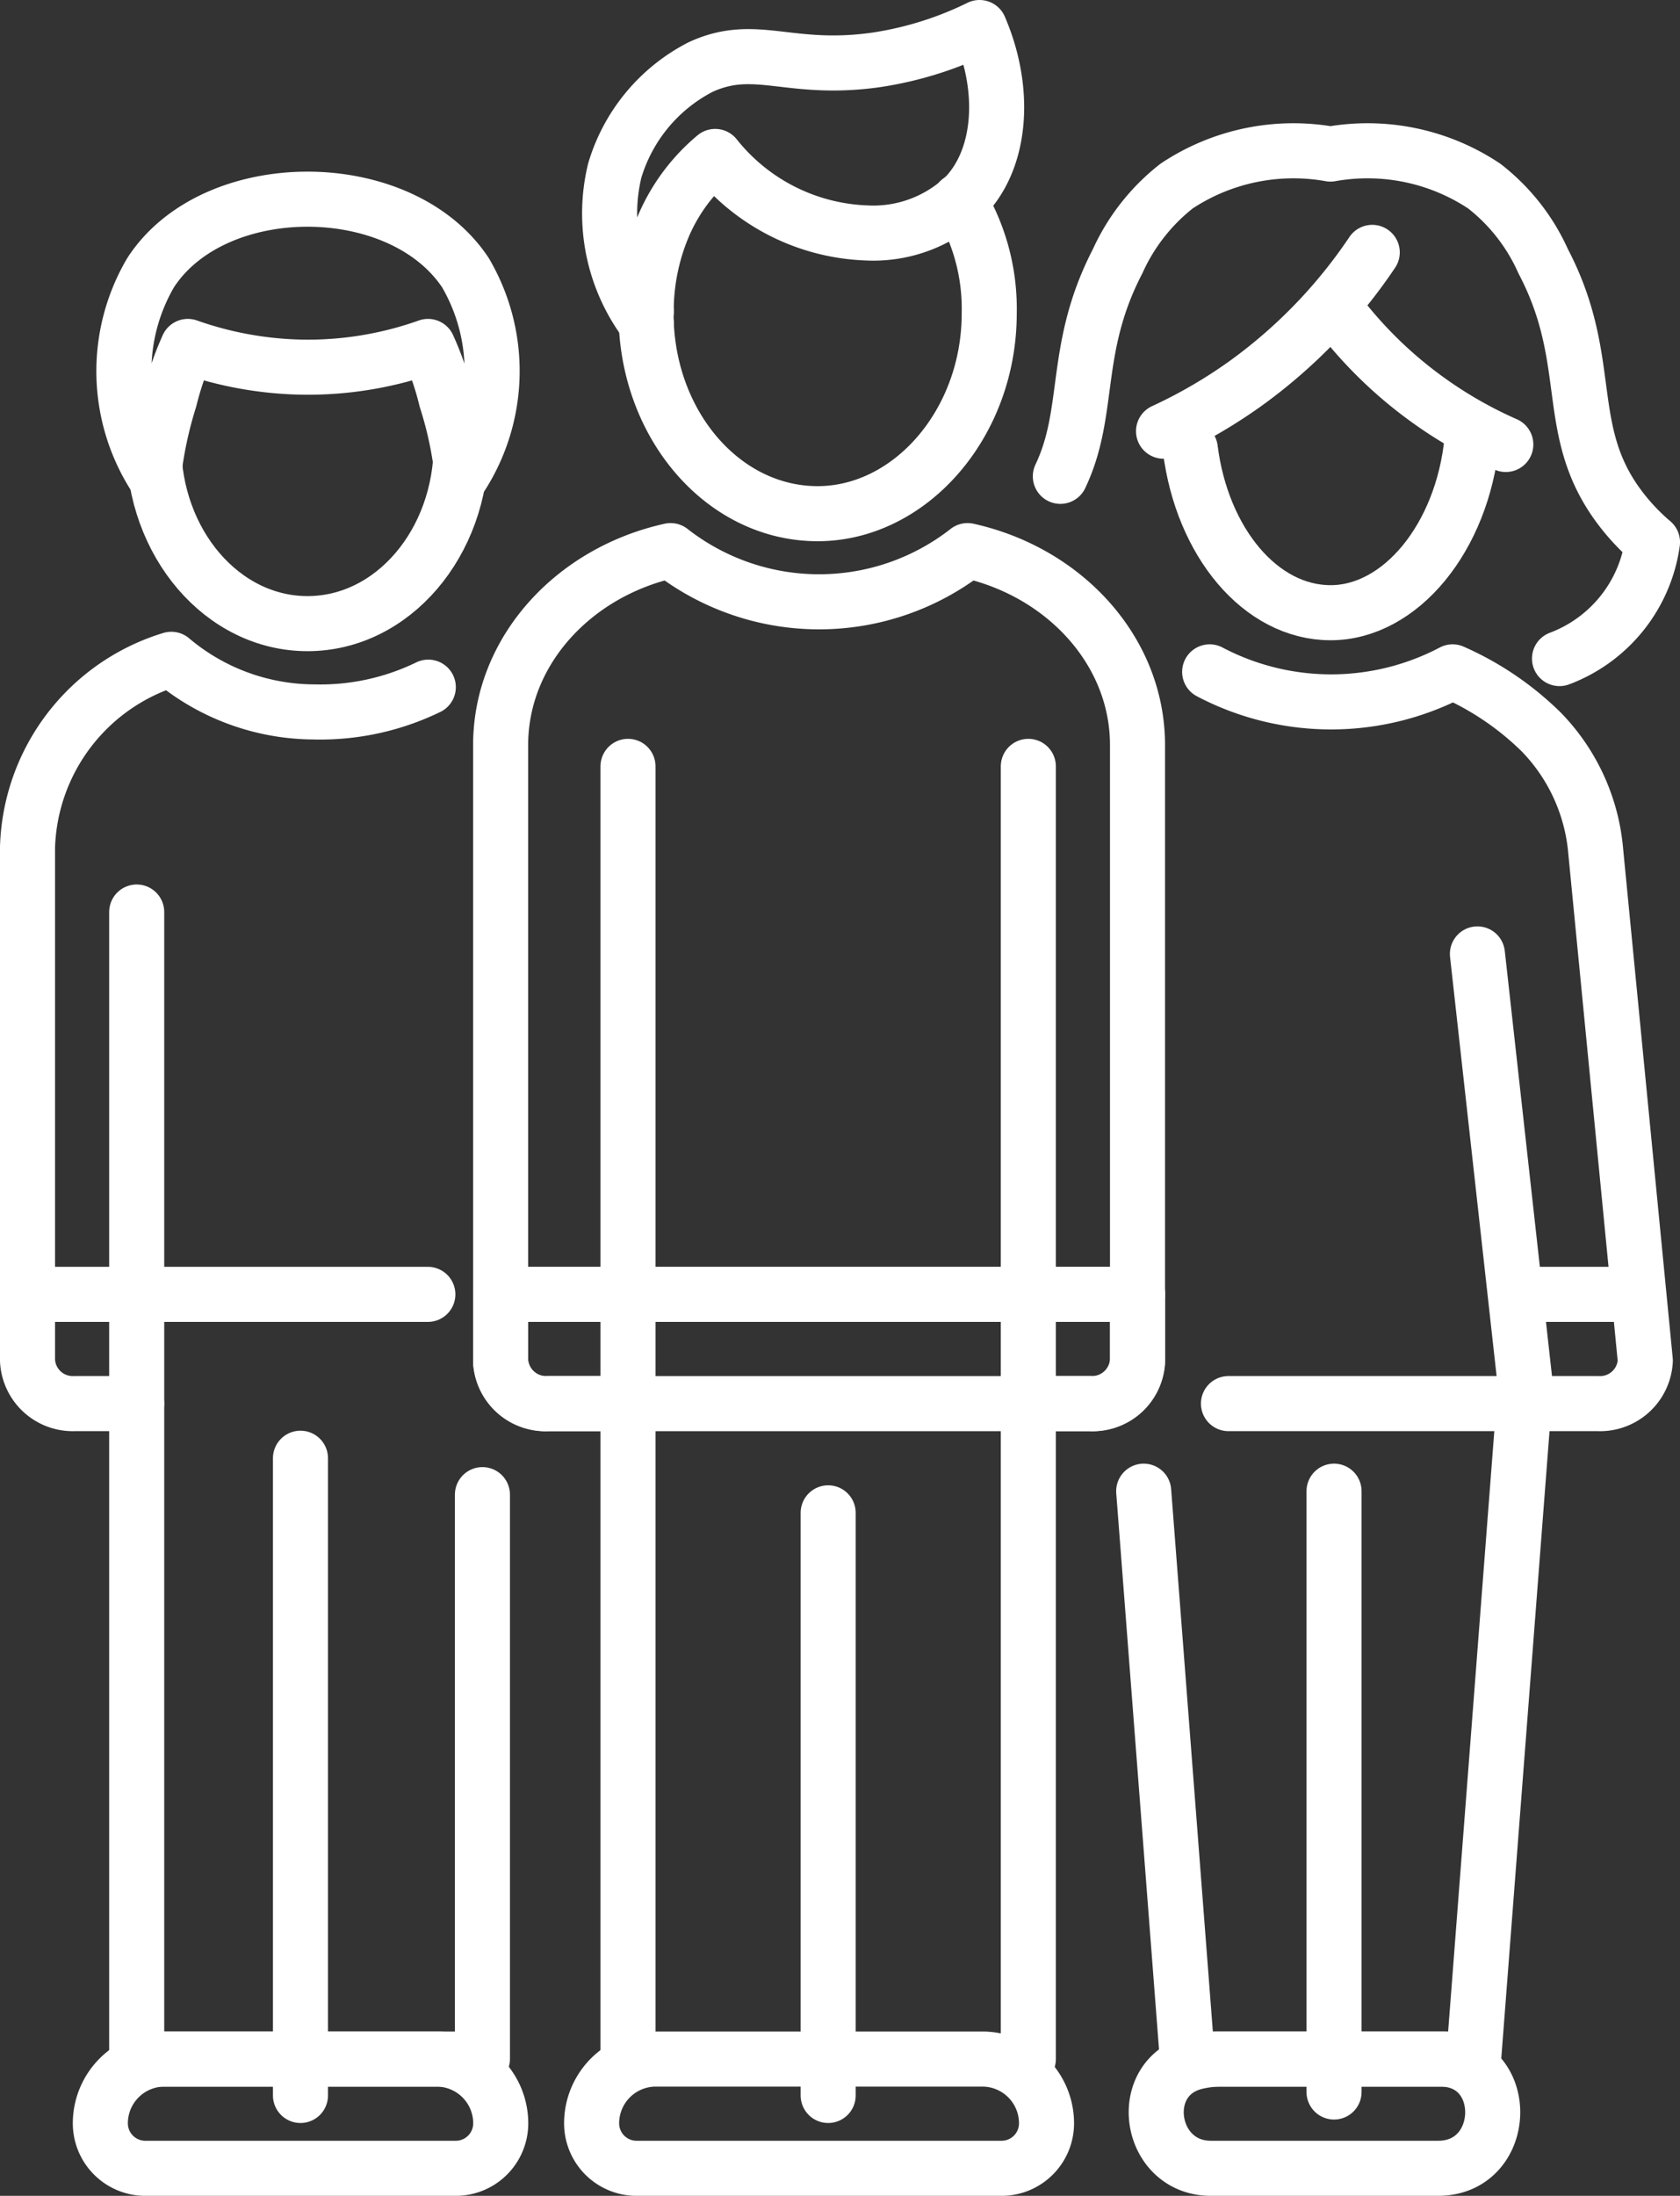
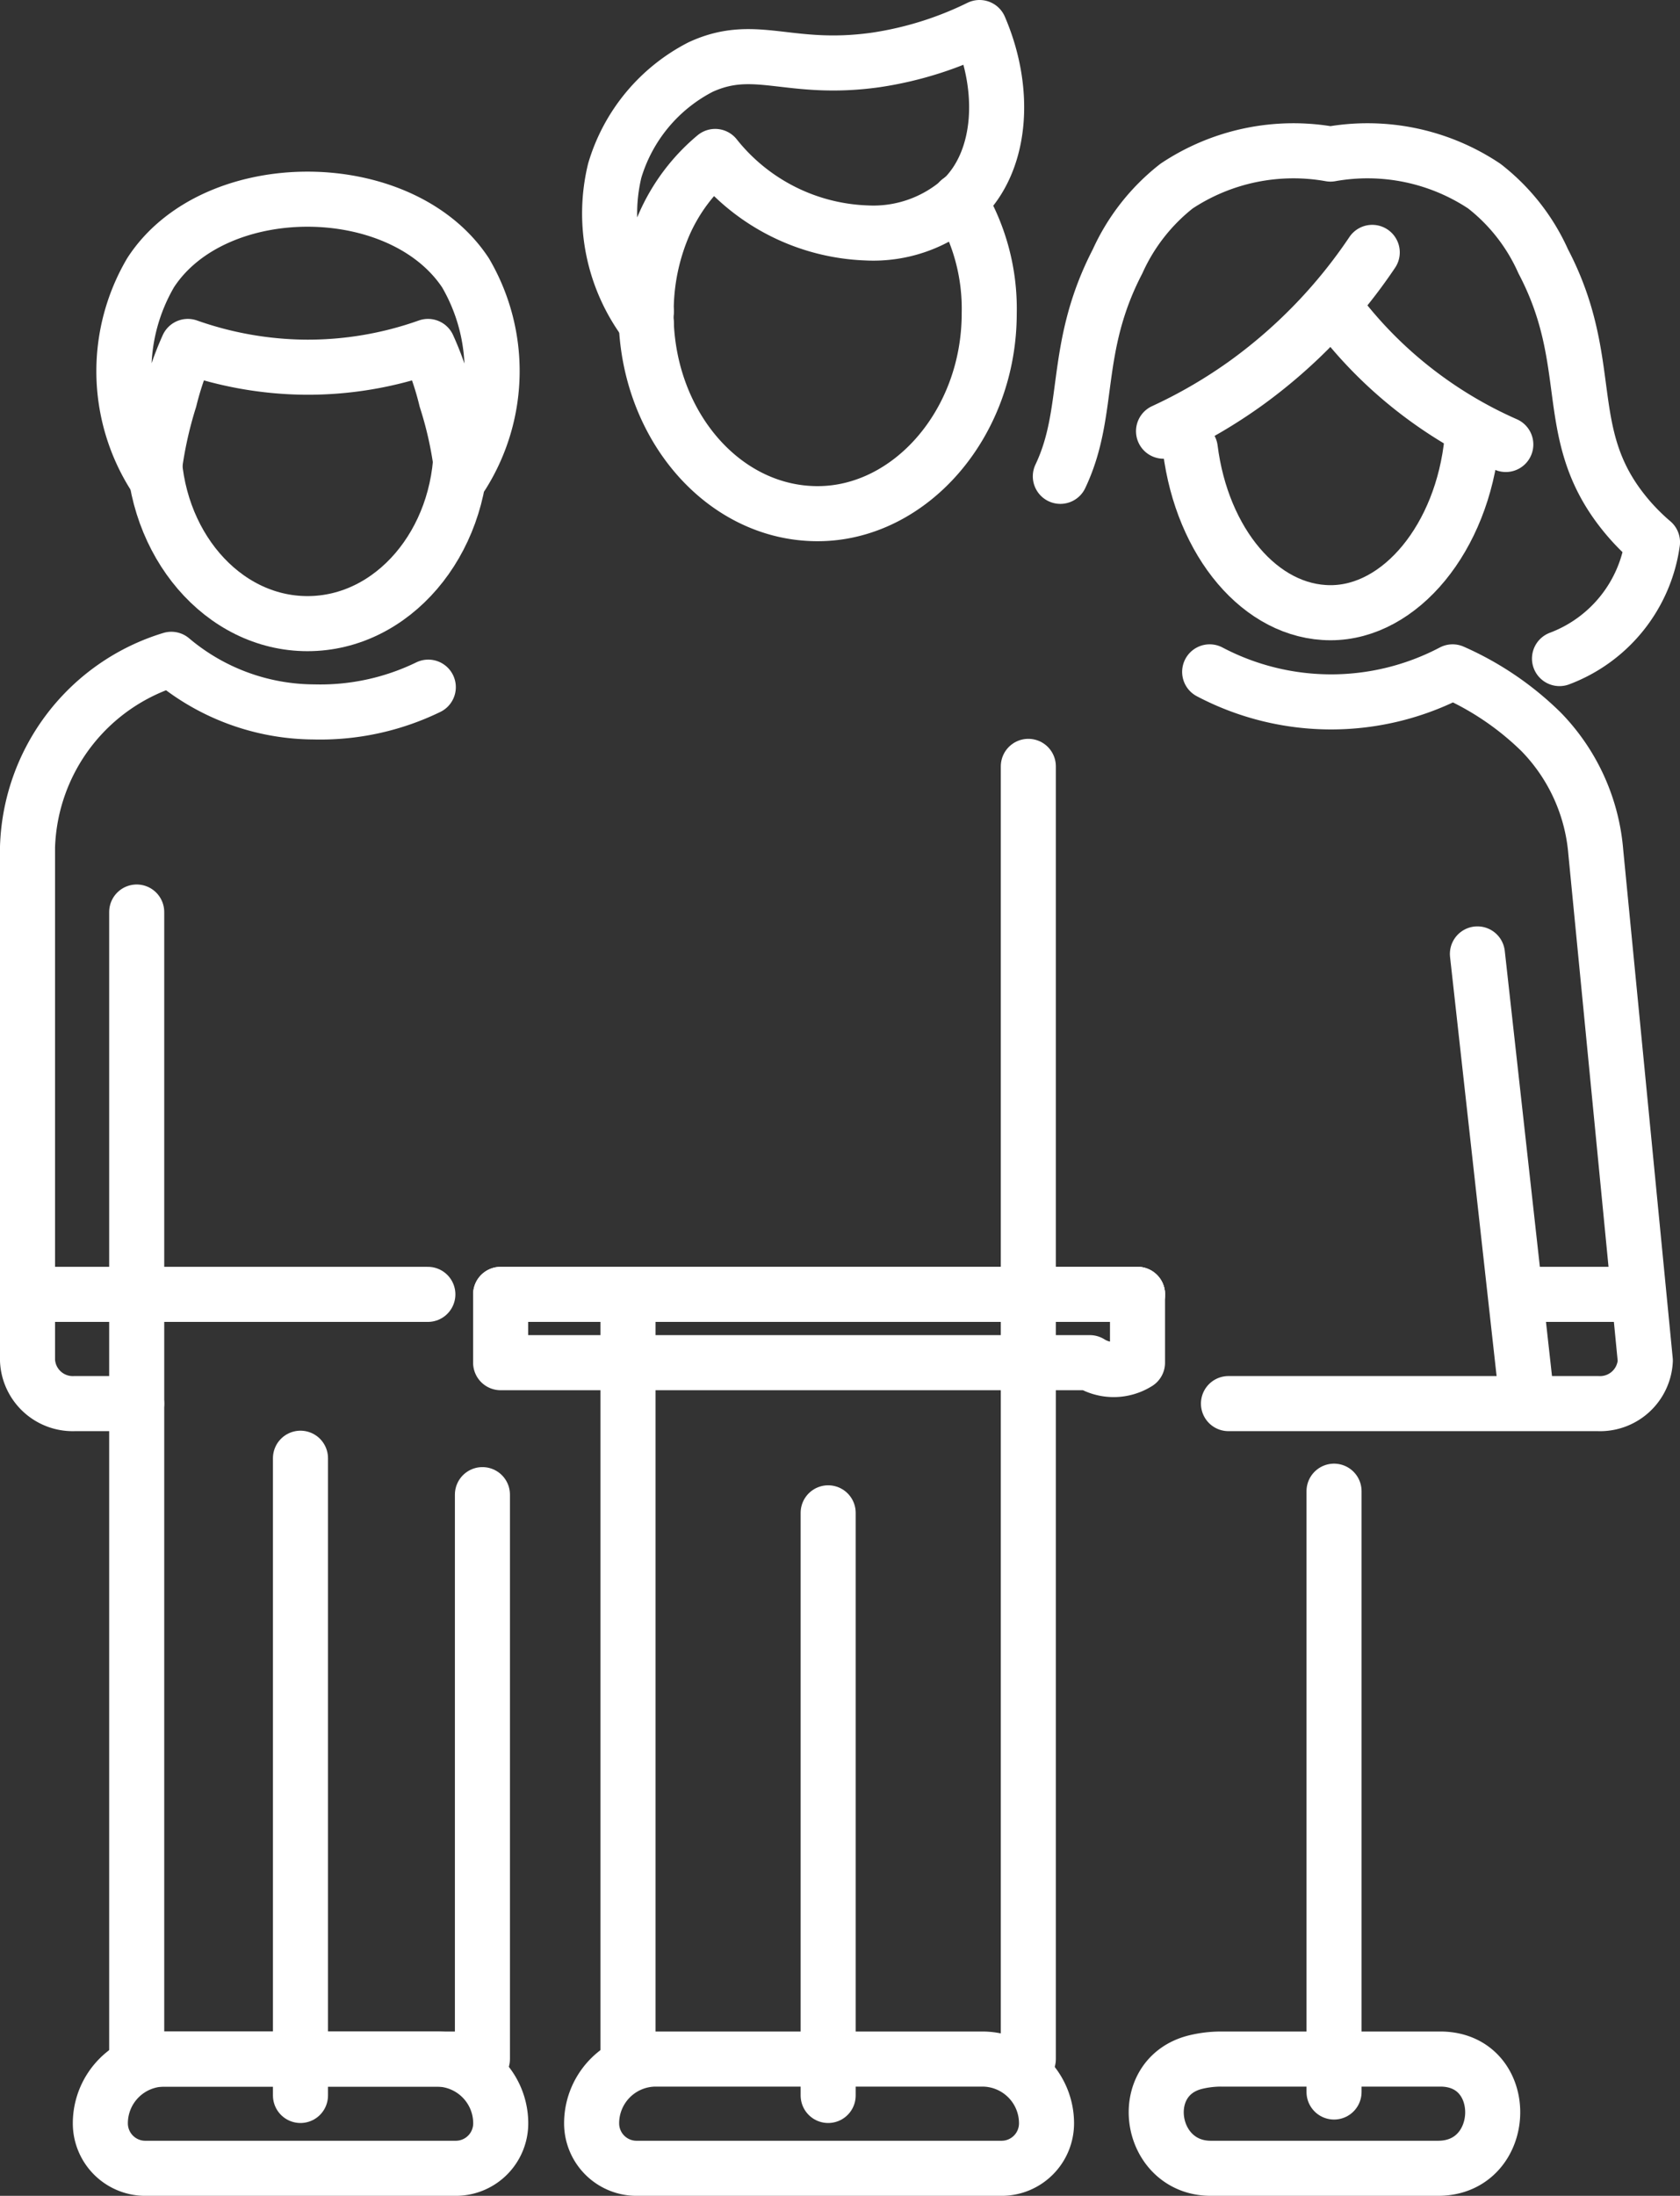
<svg xmlns="http://www.w3.org/2000/svg" width="76.293" height="99.662" viewBox="0 0 76.293 99.662">
  <rect x="0" y="0" width="76.293" height="99.662" fill="#333333" stroke="none" />
  <defs>
    <style>.a{fill:none;stroke:#fff;stroke-linecap:round;stroke-linejoin:round;stroke-width:2.5px;}</style>
  </defs>
  <g transform="translate(-20.25 -3.67)">
    <path class="a" d="M42.4,27.8c0,4.5-3.124,8.148-6.983,8.148S28.43,32.3,28.43,27.8" transform="translate(-1.203 -3.973)" />
    <path class="a" d="M43.2,83.763V109.38H27.5V75.5" transform="translate(-1.042 -12.256)" />
    <line class="a" y2="18.18" transform="translate(26.458 45.064)" />
    <line class="a" y2="28.922" transform="translate(33.895 69.854)" />
    <path class="a" d="M28.392,116.5h12.4a2.917,2.917,0,0,1,2.892,2.892h0a2.041,2.041,0,0,1-2.016,2.066h-14.1a2.041,2.041,0,0,1-2.066-2.016v-.05h0A2.917,2.917,0,0,1,28.392,116.5Z" transform="translate(-0.695 -19.376)" />
    <line class="a" x2="18.18" transform="translate(21.5 62.417)" />
    <path class="a" d="M28.006,17.688a8.842,8.842,0,0,0,.14,9.164,18.26,18.26,0,0,1,.727-3.421,13.944,13.944,0,0,1,.826-2.4,16.472,16.472,0,0,0,5.313.942,16.31,16.31,0,0,0,5.594-.942,13.293,13.293,0,0,1,.826,2.4,17.09,17.09,0,0,1,.727,3.421,8.825,8.825,0,0,0,.149-9.164C39.36,13.234,30.889,13.234,28.006,17.688Z" transform="translate(-0.919 -1.637)" />
    <path class="a" d="M39.7,40.884a11.221,11.221,0,0,1-5.2,1.124,10.1,10.1,0,0,1-6.47-2.388A9.206,9.206,0,0,0,21.5,48.131v23.32a2.057,2.057,0,0,0,2.14,1.95h2.818" transform="translate(0 -6.026)" />
    <path class="a" d="M85.4,27.977c.537,4.247,3.2,7.437,6.371,7.437s5.983-3.4,6.421-7.834" transform="translate(-11.096 -3.935)" />
-     <path class="a" d="M82.84,84.445l1.983,25.774h13l2.3-29.889" transform="translate(-10.652 -13.095)" />
    <line class="a" x2="2.256" y2="20.303" transform="translate(87.343 46.965)" />
    <line class="a" y2="27.269" transform="translate(80.832 71.35)" />
    <path class="a" d="M92.669,121.458h-6.66c-2.843,0-3.462-4.132-.7-4.818a4.9,4.9,0,0,1,1.165-.14h10c3.206.05,3.066,4.958-.149,4.958Z" transform="translate(-10.771 -19.376)" />
    <path class="a" d="M87.319,73.521H104.1a2.058,2.058,0,0,0,2.149-1.95L104,48.491a8.836,8.836,0,0,0-2.479-5.454,13.483,13.483,0,0,0-4.024-2.727,11.844,11.844,0,0,1-11.032,0" transform="translate(-11.281 -6.146)" />
-     <path class="a" d="M71.464,72.364h2.793a2.074,2.074,0,0,0,2.165-1.95V42.475c0-4.264-3.305-7.85-7.718-8.825a10.948,10.948,0,0,1-13.486,0c-4.413.975-7.718,4.561-7.718,8.825V70.414a2.074,2.074,0,0,0,2.173,1.95h2.785" transform="translate(-4.515 -4.989)" />
    <path class="a" d="M55.5,19.448v.091a3.447,3.447,0,0,0,0,.413c.182,4.834,3.595,8.685,7.784,8.685s7.792-4.074,7.792-9.09A9.482,9.482,0,0,0,69.72,14.44" transform="translate(-5.903 -1.653)" />
    <path class="a" d="M55.151,17.794a9.911,9.911,0,0,1,.826-3.966,8.411,8.411,0,0,1,2.306-3.057,9.207,9.207,0,0,0,6.867,3.471,6.025,6.025,0,0,0,4.363-1.554h0s.091-.091.132-.124C71.3,10.82,71.5,7.73,70.289,4.92a15.99,15.99,0,0,1-4.718,1.471c-3.95.554-5.454-.826-7.949.322a7.774,7.774,0,0,0-3.9,4.7,8.263,8.263,0,0,0,1.43,6.917" transform="translate(-5.555)" />
-     <path class="a" d="M47.5,74.5v3.1a2.041,2.041,0,0,0,2.173,1.859H74.257A2.033,2.033,0,0,0,76.422,77.6V74.5Z" transform="translate(-4.515 -12.083)" />
+     <path class="a" d="M47.5,74.5v3.1H74.257A2.033,2.033,0,0,0,76.422,77.6V74.5Z" transform="translate(-4.515 -12.083)" />
    <line class="a" y1="33.88" transform="translate(48.769 63.244)" />
    <line class="a" y2="33.88" transform="translate(66.949 63.244)" />
-     <line class="a" y2="24.79" transform="translate(48.769 38.453)" />
    <line class="a" y2="24.79" transform="translate(66.949 38.453)" />
    <path class="a" d="M55.392,116.5H70.266a2.917,2.917,0,0,1,2.892,2.892h0a2.041,2.041,0,0,1-2.016,2.066H54.566a2.041,2.041,0,0,1-2.066-2.016v-.05h0A2.917,2.917,0,0,1,55.392,116.5Z" transform="translate(-5.383 -19.376)" />
    <line class="a" y2="26.443" transform="translate(57.859 72.333)" />
    <line class="a" x2="28.922" transform="translate(42.985 62.417)" />
    <path class="a" d="M78.26,26.465c1.413-2.967.537-5.784,2.6-9.759a9.094,9.094,0,0,1,2.677-3.413,9.586,9.586,0,0,1,6.991-1.454,9.561,9.561,0,0,1,6.983,1.454,8.926,8.926,0,0,1,2.677,3.413c2.4,4.57.826,7.685,3.5,11.205a9.771,9.771,0,0,0,1.463,1.545,6.611,6.611,0,0,1-4.223,5.28" transform="translate(-9.857 -1.176)" />
    <path class="a" d="M83.93,25.385a22.75,22.75,0,0,0,3.793-2.215,23.416,23.416,0,0,0,5.685-5.9" transform="translate(-10.841 -2.145)" />
    <path class="a" d="M93.3,20.28a19.279,19.279,0,0,0,3.363,3.52,19.528,19.528,0,0,0,4.437,2.71" transform="translate(-12.468 -2.667)" />
    <line class="a" x2="4.925" transform="translate(89.26 62.417)" />
    <line class="a" x1="4.132" transform="translate(67.775 62.417)" />
  </g>
</svg>